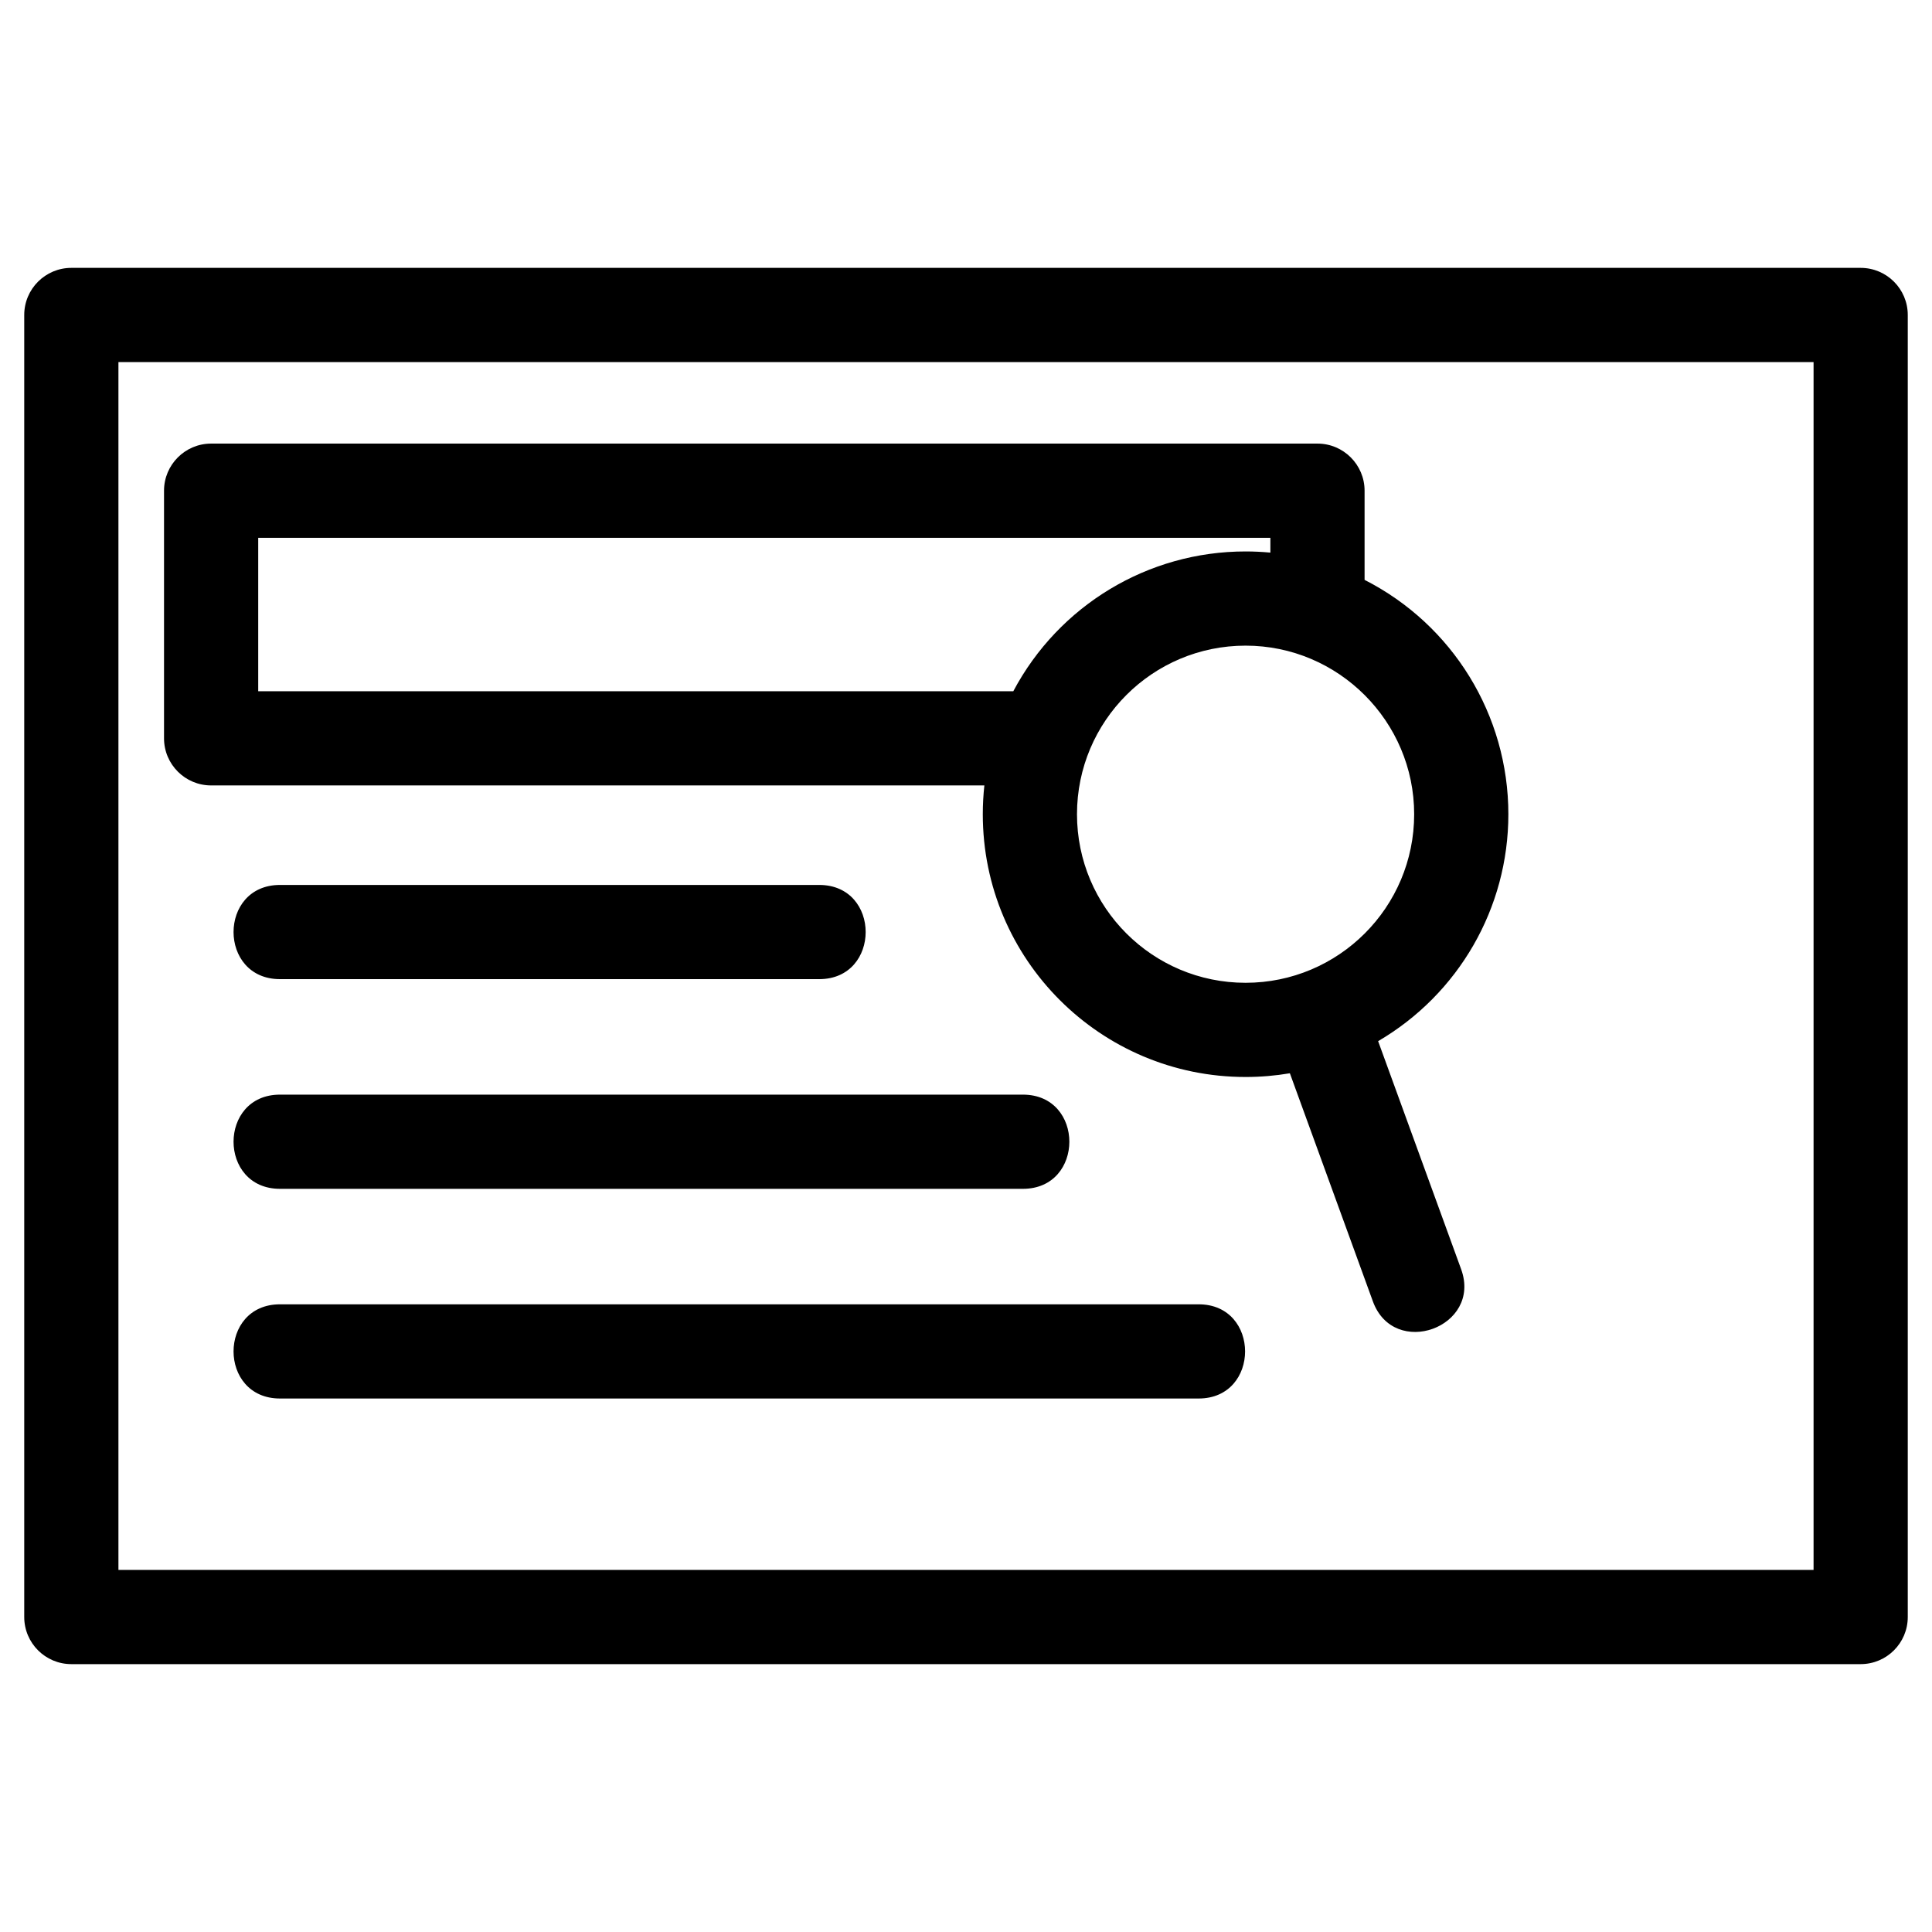
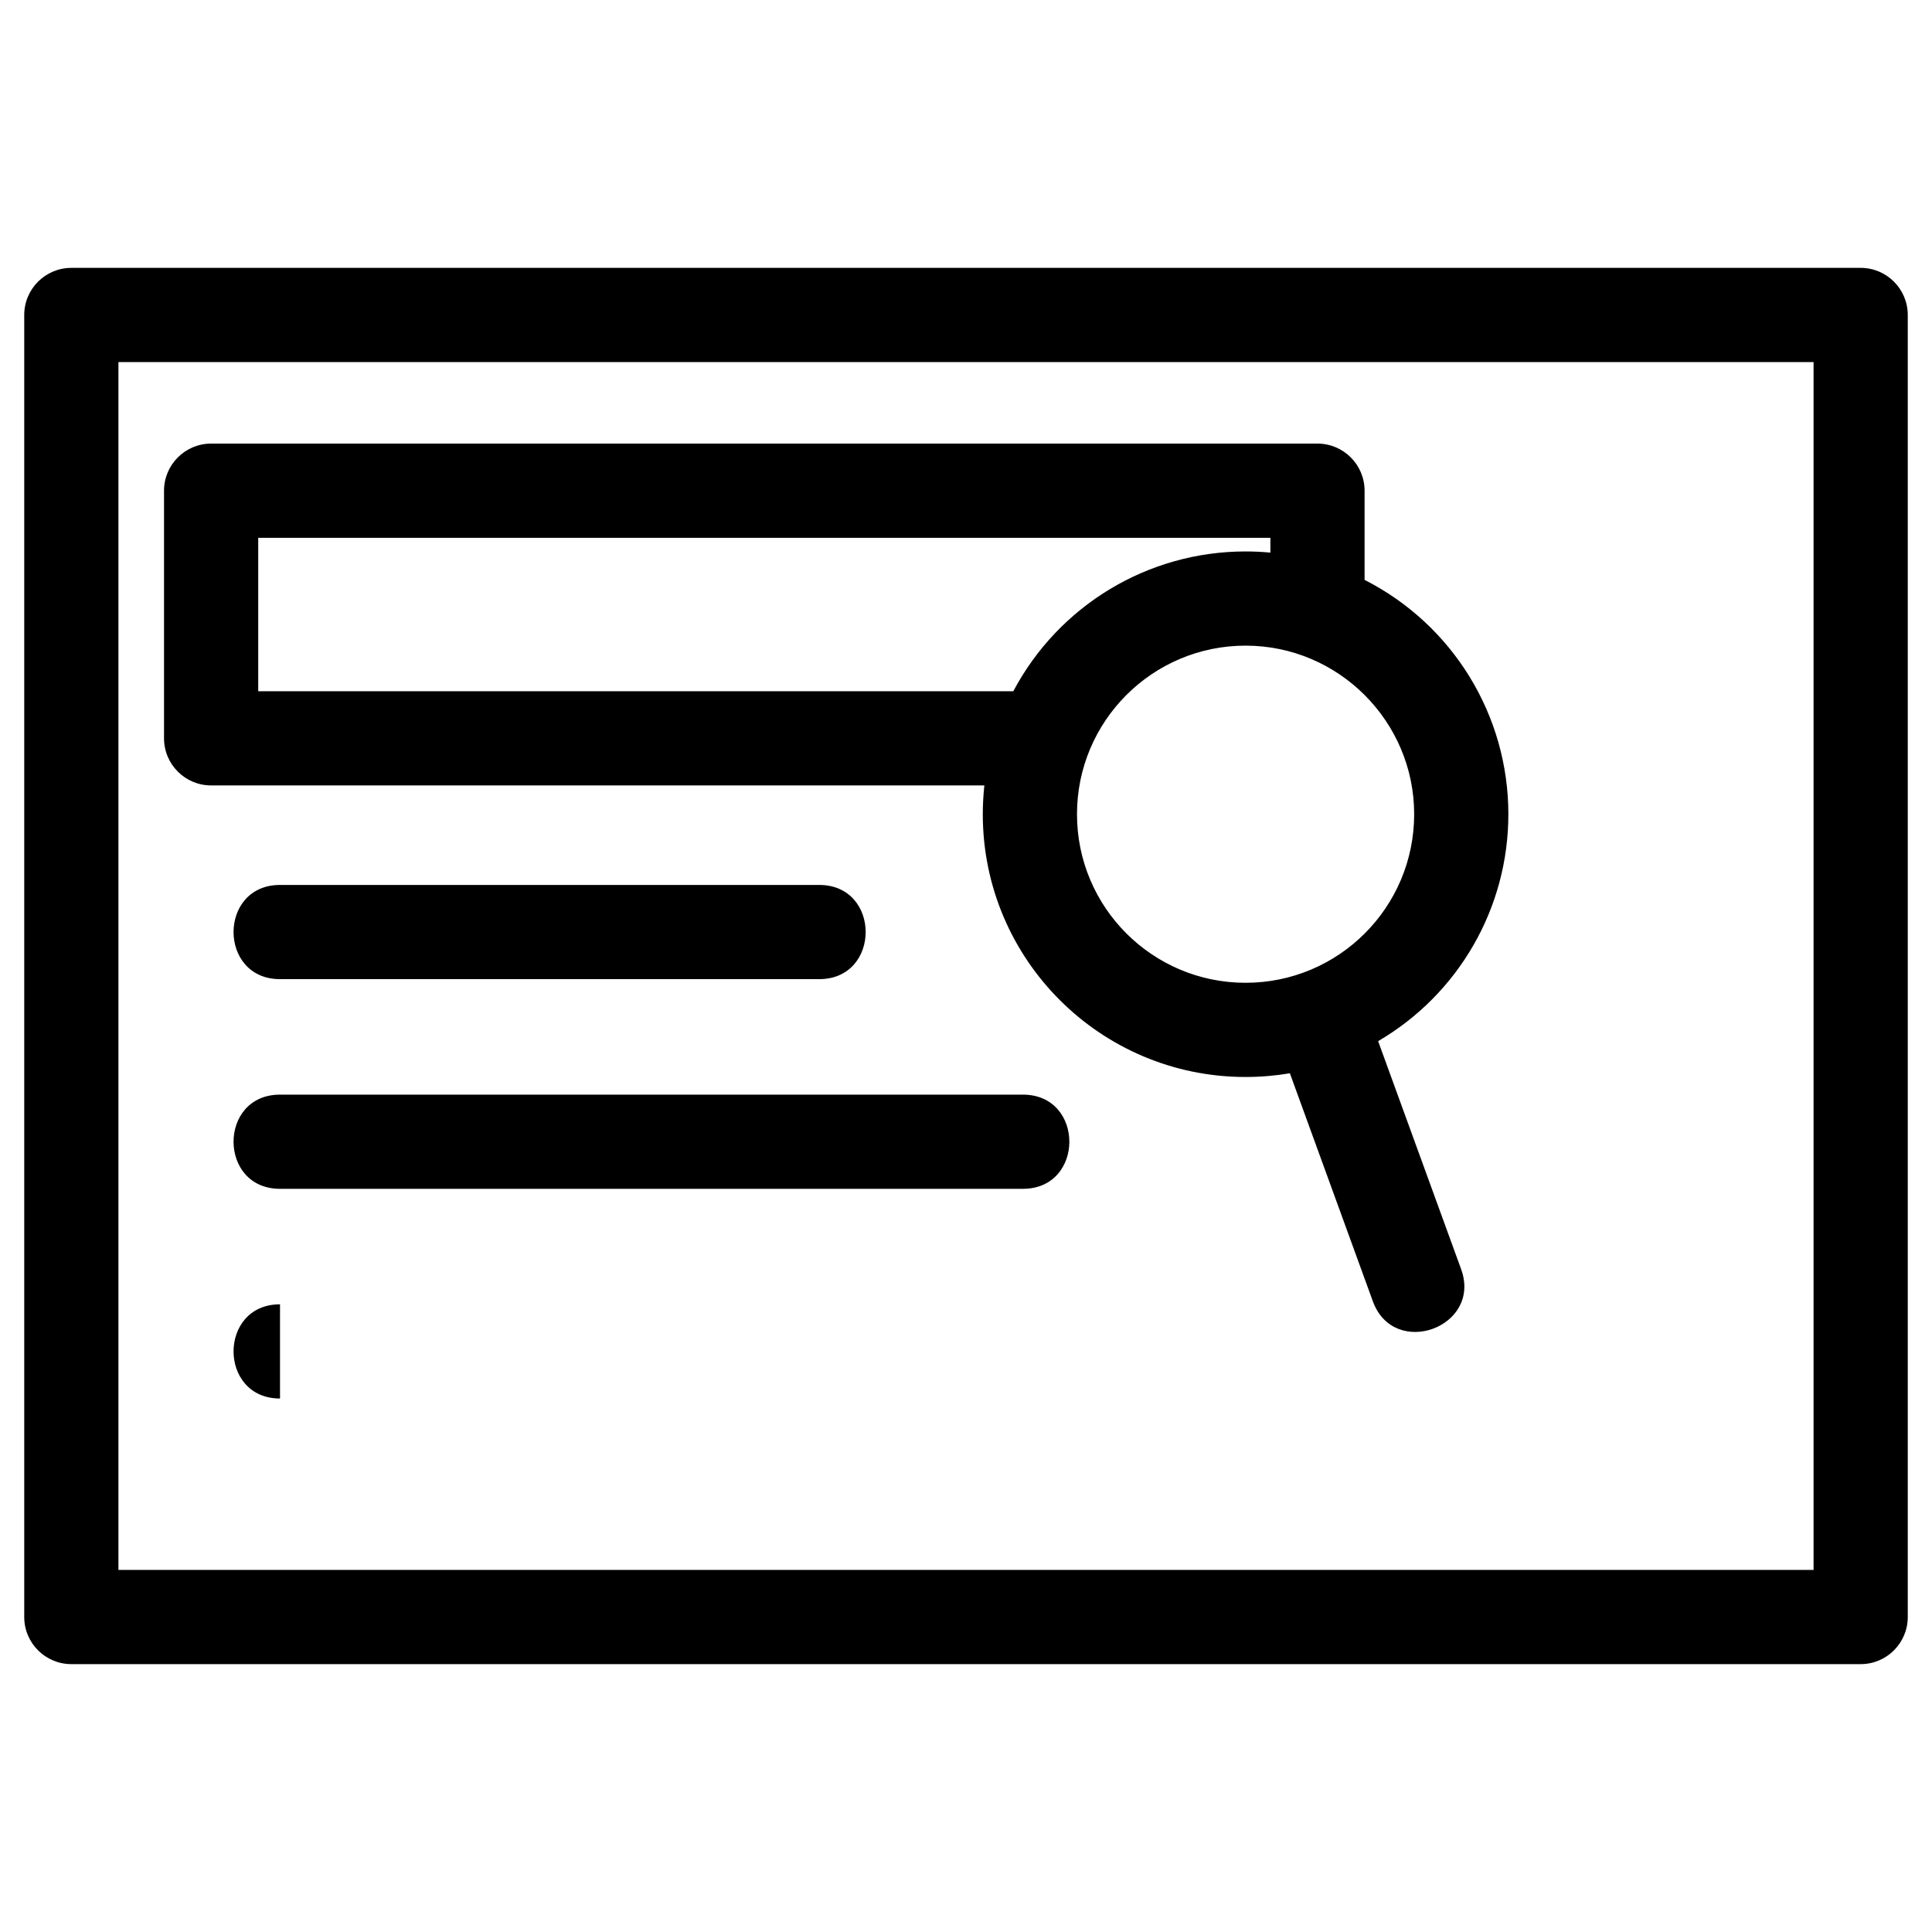
<svg xmlns="http://www.w3.org/2000/svg" height="8.467mm" style="shape-rendering:geometricPrecision; text-rendering:geometricPrecision; image-rendering:optimizeQuality; fill-rule:evenodd; clip-rule:evenodd" version="1.1" viewBox="0 0 846.66 846.66" width="8.467mm">
  <defs>
    <style type="text/css">
      .fil0 {fill:black;fill-rule:nonzero}
    </style>
  </defs>
  <g id="Layer_x0020_1">
-     <path class="fil0" d="M31.26 117.39l784.14 0c11.39,0 20.64,9.24 20.64,20.64l0 570.6c0,11.4 -9.25,20.64 -20.64,20.64l-784.14 0c-11.39,0 -20.64,-9.24 -20.64,-20.64l0 -570.6c0,-11.4 9.25,-20.64 20.64,-20.64zm91.45 495.48c-27.15,0 -27.15,-41.28 0,-41.28l402.56 0c27.15,0 27.15,41.28 0,41.28l-402.56 0zm0 -91.89c-27.15,0 -27.15,-41.28 0,-41.28l325.55 0c27.15,0 27.15,41.28 0,41.28l-325.55 0zm0 -91.89c-27.15,0 -27.15,-41.28 0,-41.28l236.29 0c27.15,0 27.15,41.28 0,41.28l-236.29 0zm481.23 27.18l36.38 99.95c9.22,25.45 -29.48,39.48 -38.7,14.03l-36.36 -99.91c-6.31,1.07 -12.8,1.63 -19.41,1.63 -63.6,0 -115.16,-51.55 -115.16,-115.15 0,-4.26 0.24,-8.48 0.69,-12.62l-338.86 0c-11.39,0 -20.64,-9.24 -20.64,-20.64l0 -108.52c0,-11.39 9.25,-20.64 20.64,-20.64l484.84 0c11.39,0 20.64,9.25 20.64,20.64l0 39.08c38.58,19.63 63.01,59.19 63.01,102.7 0,41.1 -21.78,78.79 -57.07,99.45zm-159.88 -153.35c19.96,-37.62 58.99,-61.26 101.79,-61.26 3.66,0 7.29,0.18 10.87,0.51l0 -6.49 -443.56 0 0 67.24 330.9 0zm101.79 127.77c40.8,0 73.88,-33.07 73.88,-73.87 0,-40.68 -33.17,-73.88 -73.88,-73.88 -40.8,0 -73.88,33.08 -73.88,73.88 0,40.8 33.08,73.87 73.88,73.87zm248.91 -272.02l-742.86 0 0 529.32 742.86 0 0 -529.32z" />
+     <path class="fil0" d="M31.26 117.39l784.14 0c11.39,0 20.64,9.24 20.64,20.64l0 570.6c0,11.4 -9.25,20.64 -20.64,20.64l-784.14 0c-11.39,0 -20.64,-9.24 -20.64,-20.64l0 -570.6c0,-11.4 9.25,-20.64 20.64,-20.64zm91.45 495.48c-27.15,0 -27.15,-41.28 0,-41.28l402.56 0l-402.56 0zm0 -91.89c-27.15,0 -27.15,-41.28 0,-41.28l325.55 0c27.15,0 27.15,41.28 0,41.28l-325.55 0zm0 -91.89c-27.15,0 -27.15,-41.28 0,-41.28l236.29 0c27.15,0 27.15,41.28 0,41.28l-236.29 0zm481.23 27.18l36.38 99.95c9.22,25.45 -29.48,39.48 -38.7,14.03l-36.36 -99.91c-6.31,1.07 -12.8,1.63 -19.41,1.63 -63.6,0 -115.16,-51.55 -115.16,-115.15 0,-4.26 0.24,-8.48 0.69,-12.62l-338.86 0c-11.39,0 -20.64,-9.24 -20.64,-20.64l0 -108.52c0,-11.39 9.25,-20.64 20.64,-20.64l484.84 0c11.39,0 20.64,9.25 20.64,20.64l0 39.08c38.58,19.63 63.01,59.19 63.01,102.7 0,41.1 -21.78,78.79 -57.07,99.45zm-159.88 -153.35c19.96,-37.62 58.99,-61.26 101.79,-61.26 3.66,0 7.29,0.18 10.87,0.51l0 -6.49 -443.56 0 0 67.24 330.9 0zm101.79 127.77c40.8,0 73.88,-33.07 73.88,-73.87 0,-40.68 -33.17,-73.88 -73.88,-73.88 -40.8,0 -73.88,33.08 -73.88,73.88 0,40.8 33.08,73.87 73.88,73.87zm248.91 -272.02l-742.86 0 0 529.32 742.86 0 0 -529.32z" />
  </g>
</svg>